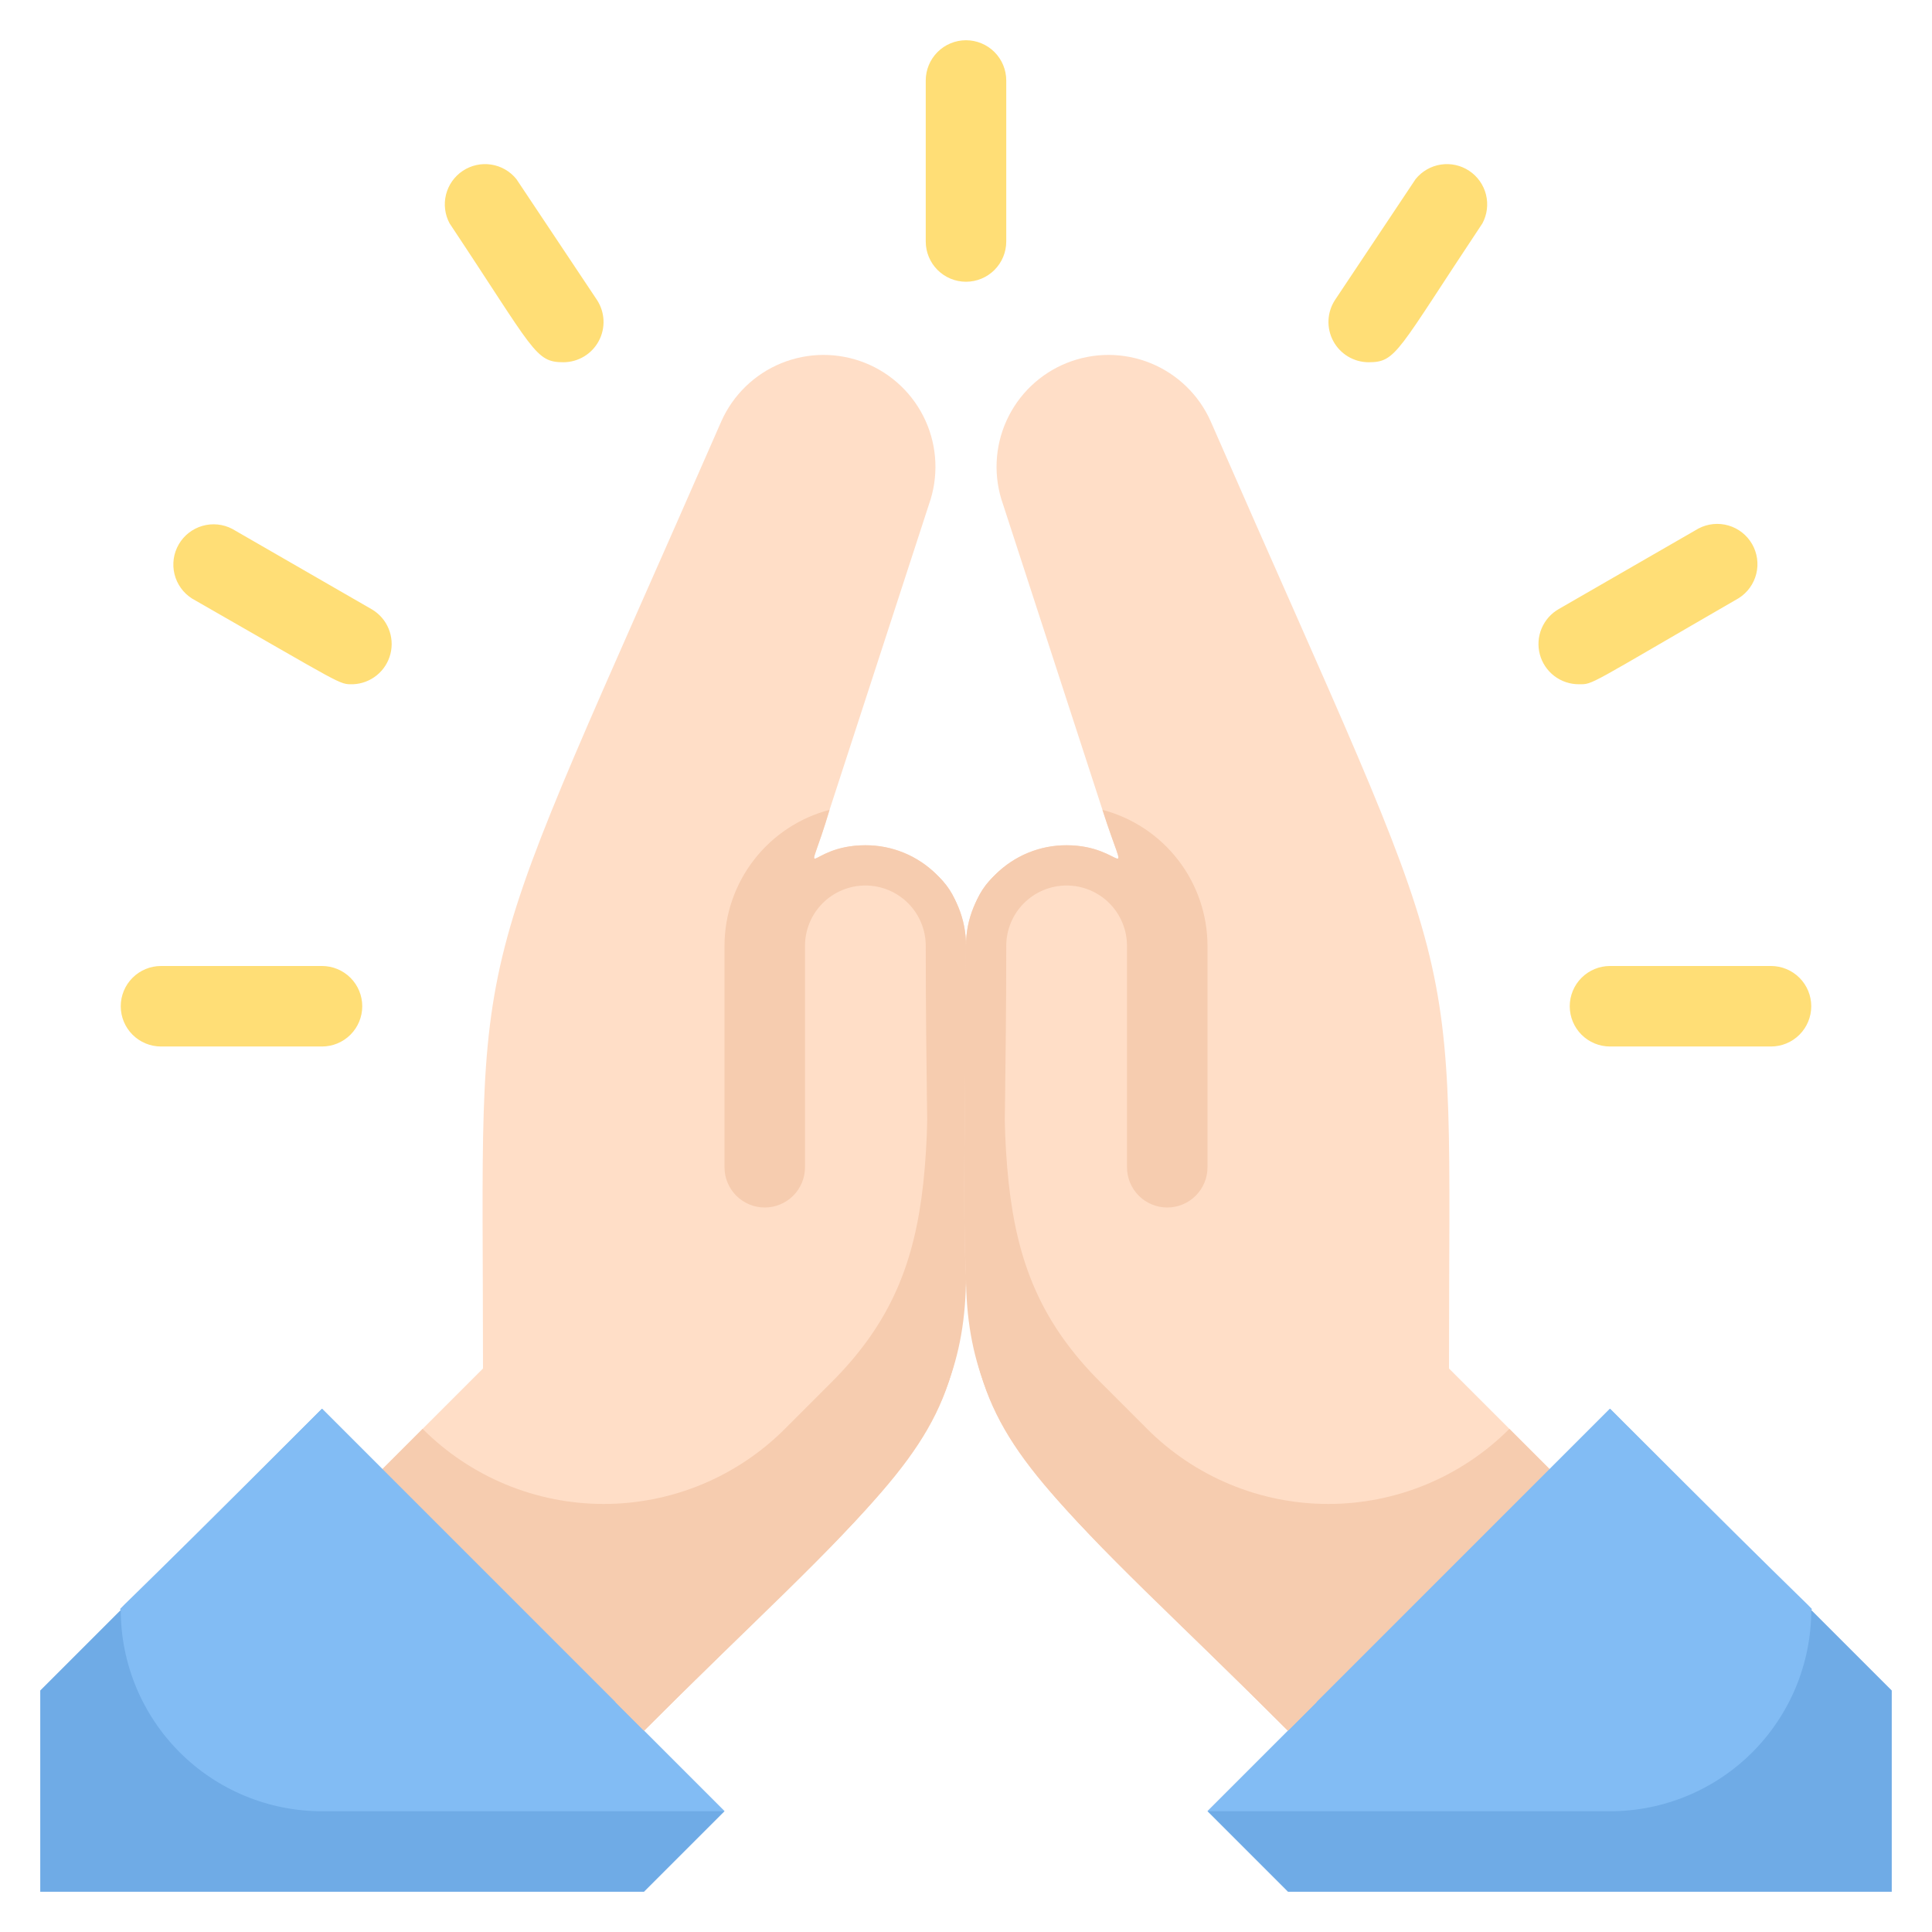
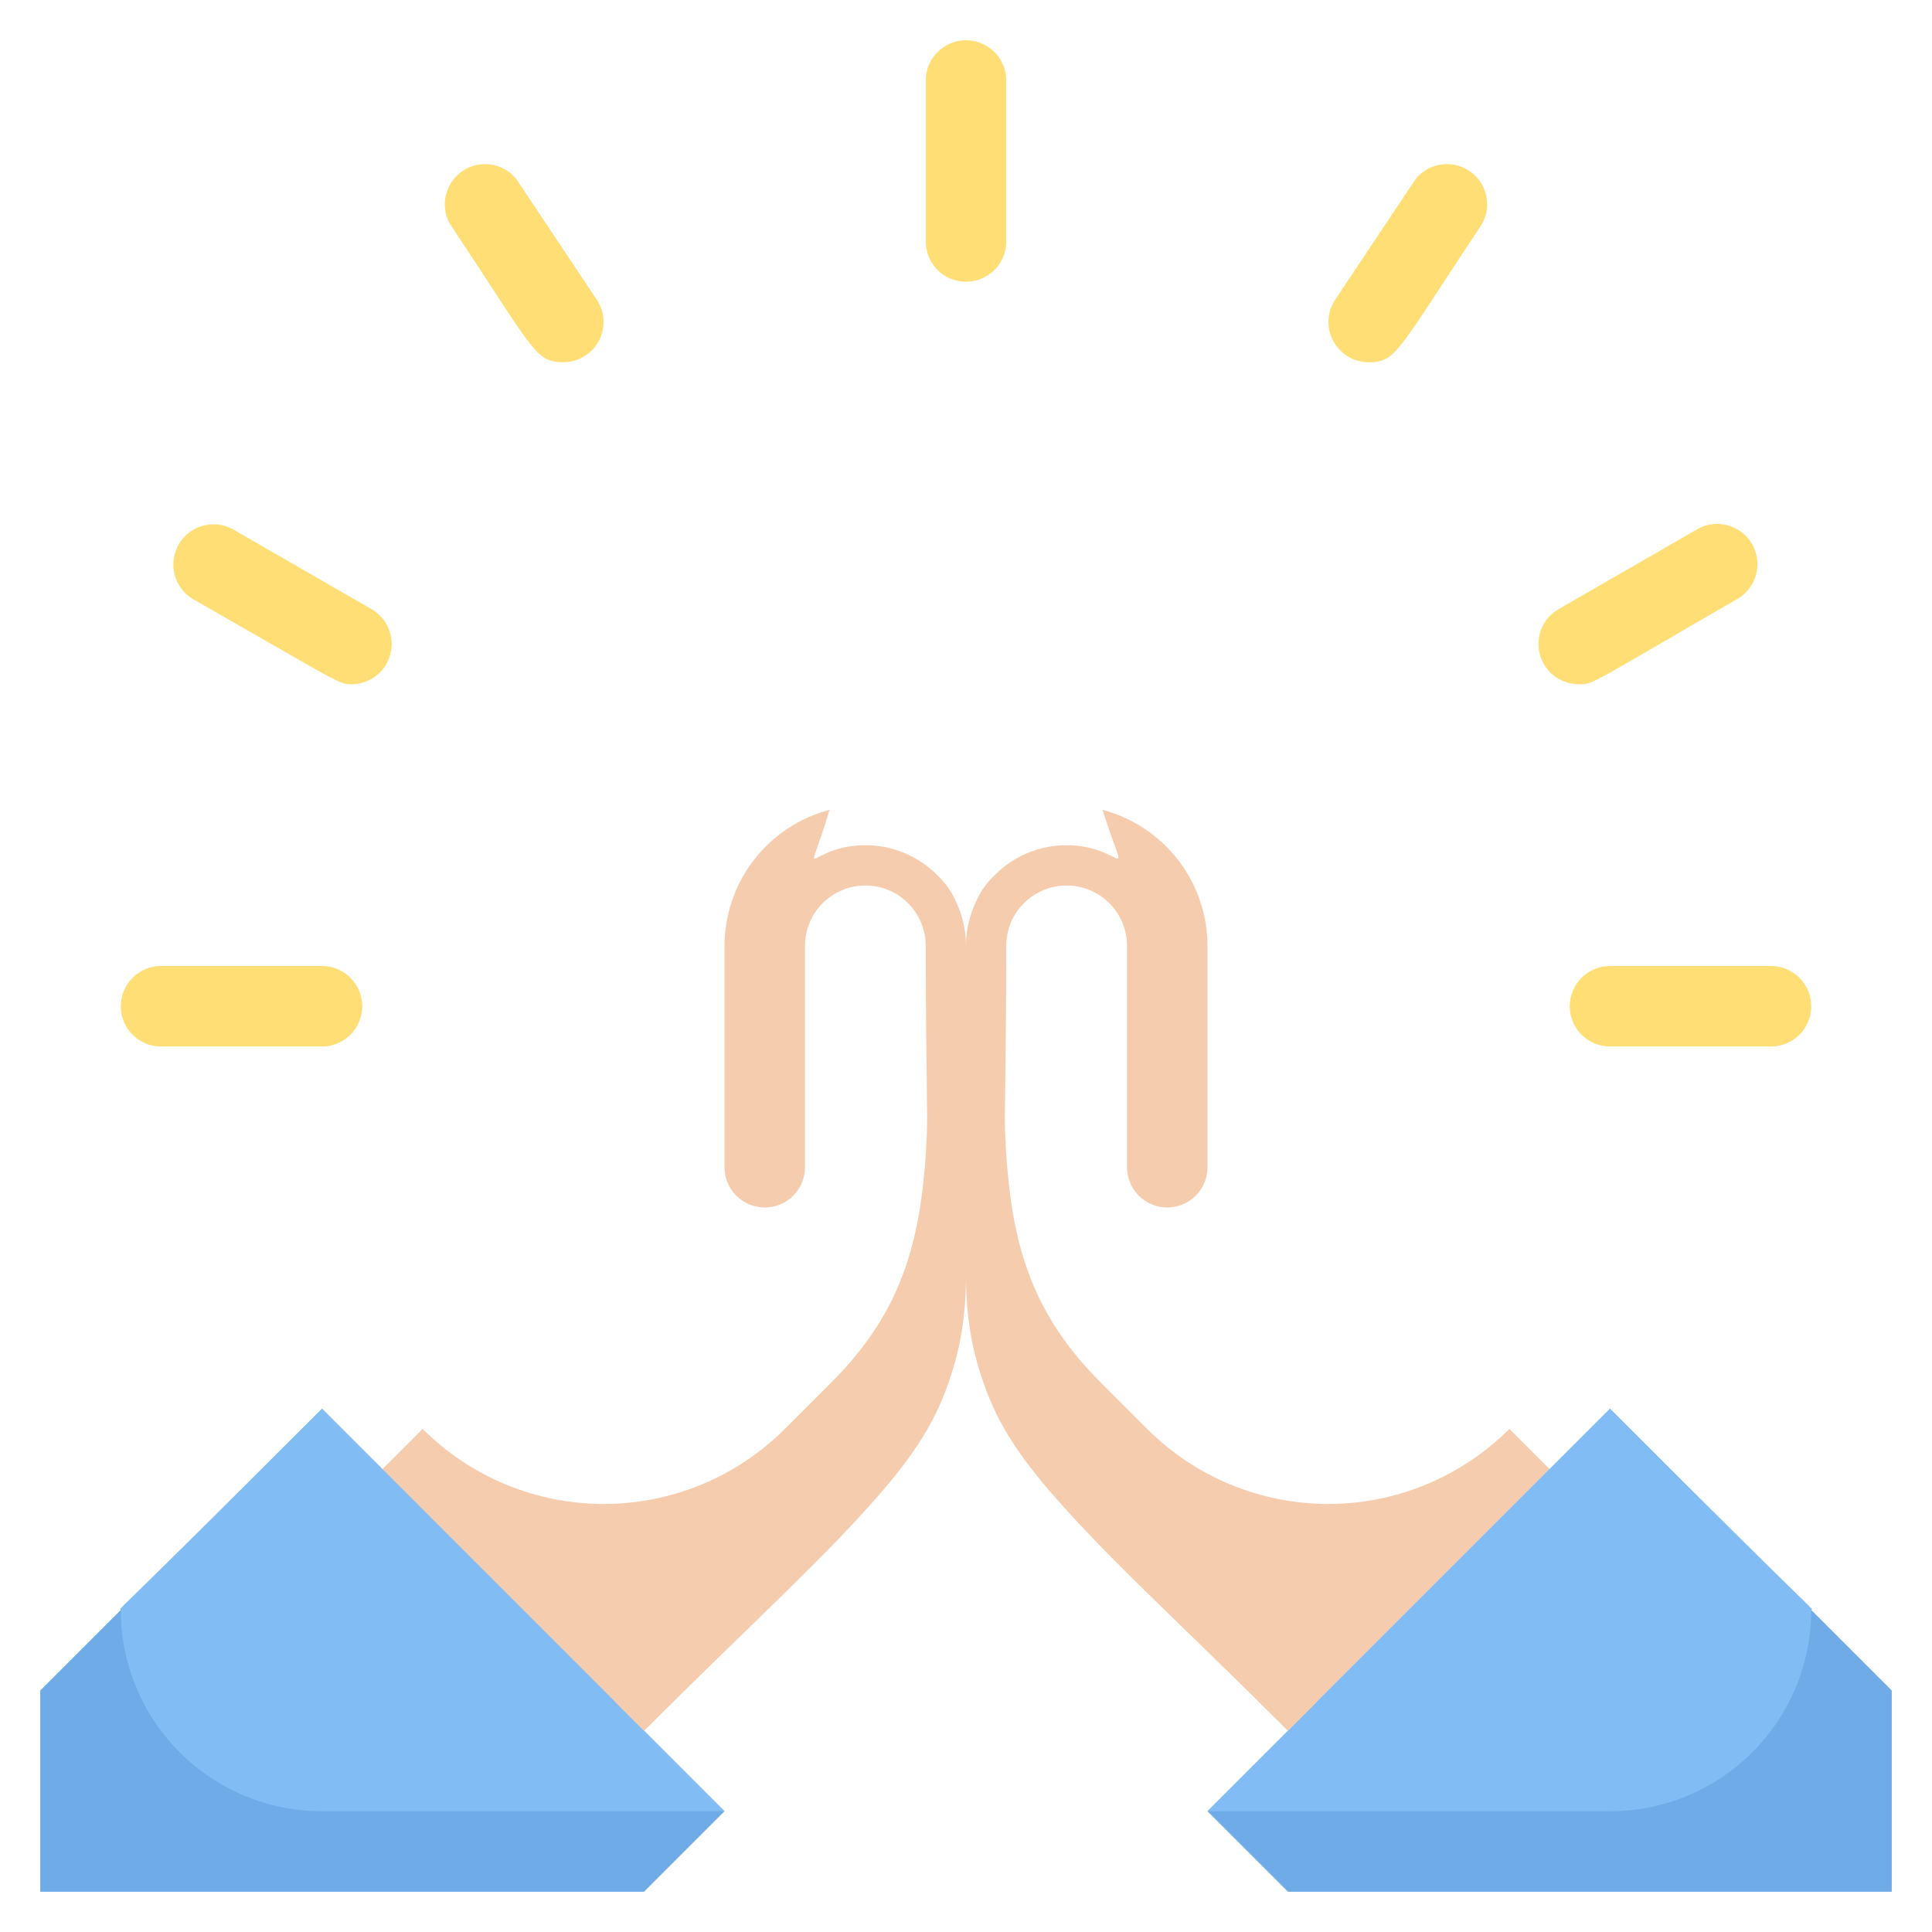
<svg xmlns="http://www.w3.org/2000/svg" width="512" height="512" viewBox="0 0 512 512" fill="none">
-   <path d="M256 250.666C256 390.293 267.947 361.386 170.667 458.666L101.333 389.333L128 362.666C128 241.813 122.347 269.013 191.147 111.68C194.258 104.669 199.965 99.137 207.069 96.245C214.173 93.353 222.121 93.326 229.245 96.17C236.368 99.014 242.112 104.507 245.271 111.496C248.43 118.486 248.758 126.427 246.187 133.653L219.84 214.613C213.333 236.48 213.333 224 229.333 224C232.839 223.985 236.313 224.666 239.555 226.001C242.797 227.336 245.742 229.3 248.221 231.779C250.7 234.258 252.664 237.203 253.999 240.445C255.334 243.686 256.014 247.16 256 250.666Z" fill="#FFDEC7" />
  <path d="M245.333 229.439C245.333 302.506 251.947 334.719 220.373 366.293L208 378.666C201.699 384.975 194.217 389.979 185.981 393.394C177.745 396.808 168.916 398.566 160 398.566C151.084 398.566 142.255 396.808 134.019 393.394C125.783 389.979 118.301 384.975 112 378.666L101.333 389.333L170.667 458.666C228.907 400.426 256 382.933 256 338.026C256 248.426 259.627 240.106 245.333 229.439Z" fill="#F6CCAF" />
  <path d="M192 480.001L170.667 501.334H10.667V448.001L85.333 373.334L192 480.001Z" fill="#6FABE6" />
  <path d="M192 480.001H85.333C71.189 480.001 57.623 474.382 47.621 464.38C37.619 454.378 32 440.812 32 426.667C32 425.601 25.387 433.281 85.333 373.334L192 480.001Z" fill="#82BCF4" />
  <path d="M256 250.667C256 390.293 267.947 361.387 170.667 458.667L163.093 451.093C257.813 356.587 245.333 386.24 245.333 250.667C245.333 246.423 243.648 242.353 240.647 239.353C237.646 236.352 233.577 234.667 229.333 234.667C225.09 234.667 221.02 236.352 218.02 239.353C215.019 242.353 213.333 246.423 213.333 250.667V309.333C213.333 312.162 212.21 314.875 210.209 316.876C208.209 318.876 205.496 320 202.667 320C199.838 320 197.125 318.876 195.124 316.876C193.124 314.875 192 312.162 192 309.333V250.667C192.012 242.427 194.749 234.423 199.784 227.902C204.82 221.381 211.872 216.708 219.84 214.613C213.333 236.48 213.333 224 229.333 224C232.839 223.986 236.313 224.666 239.555 226.001C242.797 227.336 245.742 229.3 248.221 231.779C250.7 234.258 252.664 237.203 253.999 240.445C255.334 243.687 256.014 247.161 256 250.667Z" fill="#F6CCAF" />
-   <path d="M256 250.666C256 390.293 244.053 361.386 341.333 458.666L410.667 389.333L384 362.666C384 241.813 389.653 269.013 320.853 111.68C317.742 104.669 312.035 99.137 304.931 96.245C297.827 93.353 289.879 93.326 282.755 96.17C275.632 99.014 269.888 104.507 266.729 111.496C263.57 118.486 263.242 126.427 265.813 133.653L292.16 214.613C299.2 236.48 298.347 224 282.667 224C279.161 223.985 275.687 224.666 272.445 226.001C269.203 227.336 266.258 229.3 263.779 231.779C261.3 234.258 259.336 237.203 258.001 240.445C256.666 243.686 255.986 247.16 256 250.666Z" fill="#FFDEC7" />
  <path d="M266.667 229.439C266.667 302.506 260.053 334.719 291.627 366.293L304 378.666C310.301 384.975 317.783 389.979 326.019 393.394C334.255 396.808 343.084 398.566 352 398.566C360.916 398.566 369.745 396.808 377.981 393.394C386.217 389.979 393.699 384.975 400 378.666L410.667 389.333L341.333 458.666C283.093 400.426 256 382.933 256 338.026C256 248.426 252.373 240.106 266.667 229.439Z" fill="#F6CCAF" />
  <path d="M320 480.001L341.333 501.334H501.333V448.001L426.667 373.334L320 480.001Z" fill="#6FABE6" />
  <path d="M320 480.001H426.667C440.812 480.001 454.377 474.382 464.379 464.38C474.381 454.378 480 440.812 480 426.667C480 425.601 486.613 433.281 426.667 373.334L320 480.001Z" fill="#82BCF4" />
  <path d="M256 250.667C256 390.293 244.053 361.387 341.333 458.667L348.907 451.093C254.187 356.587 266.667 386.24 266.667 250.667C266.667 246.423 268.352 242.353 271.353 239.353C274.354 236.352 278.423 234.667 282.667 234.667C286.91 234.667 290.98 236.352 293.98 239.353C296.981 242.353 298.667 246.423 298.667 250.667V309.333C298.667 312.162 299.79 314.875 301.791 316.876C303.791 318.876 306.504 320 309.333 320C312.162 320 314.875 318.876 316.876 316.876C318.876 314.875 320 312.162 320 309.333V250.667C319.988 242.427 317.251 234.423 312.216 227.902C307.18 221.381 300.128 216.708 292.16 214.613C299.2 236.48 298.347 224 282.667 224C279.161 223.986 275.687 224.666 272.445 226.001C269.203 227.336 266.258 229.3 263.779 231.779C261.3 234.258 259.336 237.203 258.001 240.445C256.666 243.687 255.986 247.161 256 250.667Z" fill="#F6CCAF" />
  <path d="M245.333 63.999V21.333C245.333 18.504 246.457 15.791 248.458 13.79C250.458 11.79 253.171 10.666 256 10.666C258.829 10.666 261.542 11.79 263.542 13.79C265.543 15.791 266.667 18.504 266.667 21.333V63.999C266.667 66.828 265.543 69.541 263.542 71.542C261.542 73.542 258.829 74.666 256 74.666C253.171 74.666 250.458 73.542 248.458 71.542C246.457 69.541 245.333 66.828 245.333 63.999ZM93.547 181.333C89.707 181.333 91.733 181.973 50.88 158.613C48.558 157.137 46.897 154.821 46.242 152.149C45.587 149.476 45.991 146.655 47.367 144.273C48.744 141.891 50.988 140.133 53.63 139.367C56.273 138.6 59.109 138.884 61.547 140.159L98.56 161.493C100.542 162.665 102.092 164.447 102.977 166.573C103.863 168.699 104.036 171.055 103.472 173.287C102.908 175.52 101.636 177.51 99.847 178.96C98.058 180.411 95.848 181.243 93.547 181.333ZM149.333 95.999C141.76 95.999 141.653 93.013 119.147 59.199C117.89 56.857 117.554 54.131 118.202 51.553C118.851 48.976 120.439 46.734 122.654 45.266C124.87 43.797 127.554 43.209 130.18 43.616C132.806 44.023 135.186 45.396 136.853 47.466L158.187 79.466C159.243 81.07 159.847 82.93 159.934 84.849C160.021 86.768 159.588 88.675 158.682 90.368C157.775 92.062 156.428 93.479 154.782 94.47C153.137 95.461 151.254 95.989 149.333 95.999ZM85.333 277.333H42.667C39.838 277.333 37.125 276.209 35.124 274.208C33.124 272.208 32 269.495 32 266.666C32 263.837 33.124 261.124 35.124 259.124C37.125 257.123 39.838 255.999 42.667 255.999H85.333C88.162 255.999 90.875 257.123 92.876 259.124C94.876 261.124 96 263.837 96 266.666C96 269.495 94.876 272.208 92.876 274.208C90.875 276.209 88.162 277.333 85.333 277.333ZM418.453 181.333C416.092 181.349 413.791 180.581 411.913 179.15C410.034 177.718 408.684 175.703 408.074 173.422C407.464 171.14 407.628 168.72 408.542 166.542C409.455 164.364 411.065 162.55 413.12 161.386L450.133 140.053C452.571 138.777 455.407 138.493 458.05 139.26C460.692 140.026 462.936 141.784 464.312 144.166C465.689 146.548 466.093 149.37 465.438 152.042C464.783 154.714 463.122 157.03 460.8 158.506C420.373 181.866 422.293 181.333 418.453 181.333ZM362.667 95.999C360.746 95.989 358.863 95.461 357.218 94.47C355.572 93.479 354.225 92.062 353.318 90.368C352.412 88.675 351.979 86.768 352.066 84.849C352.153 82.93 352.757 81.07 353.813 79.466L375.147 47.466C376.814 45.396 379.194 44.023 381.82 43.616C384.446 43.209 387.13 43.797 389.346 45.266C391.561 46.734 393.149 48.976 393.798 51.553C394.446 54.131 394.11 56.857 392.853 59.199C370.133 93.333 370.133 95.999 362.667 95.999ZM469.333 277.333H426.667C423.838 277.333 421.125 276.209 419.124 274.208C417.124 272.208 416 269.495 416 266.666C416 263.837 417.124 261.124 419.124 259.124C421.125 257.123 423.838 255.999 426.667 255.999H469.333C472.162 255.999 474.875 257.123 476.876 259.124C478.876 261.124 480 263.837 480 266.666C480 269.495 478.876 272.208 476.876 274.208C474.875 276.209 472.162 277.333 469.333 277.333Z" fill="#FFDE76" />
</svg>